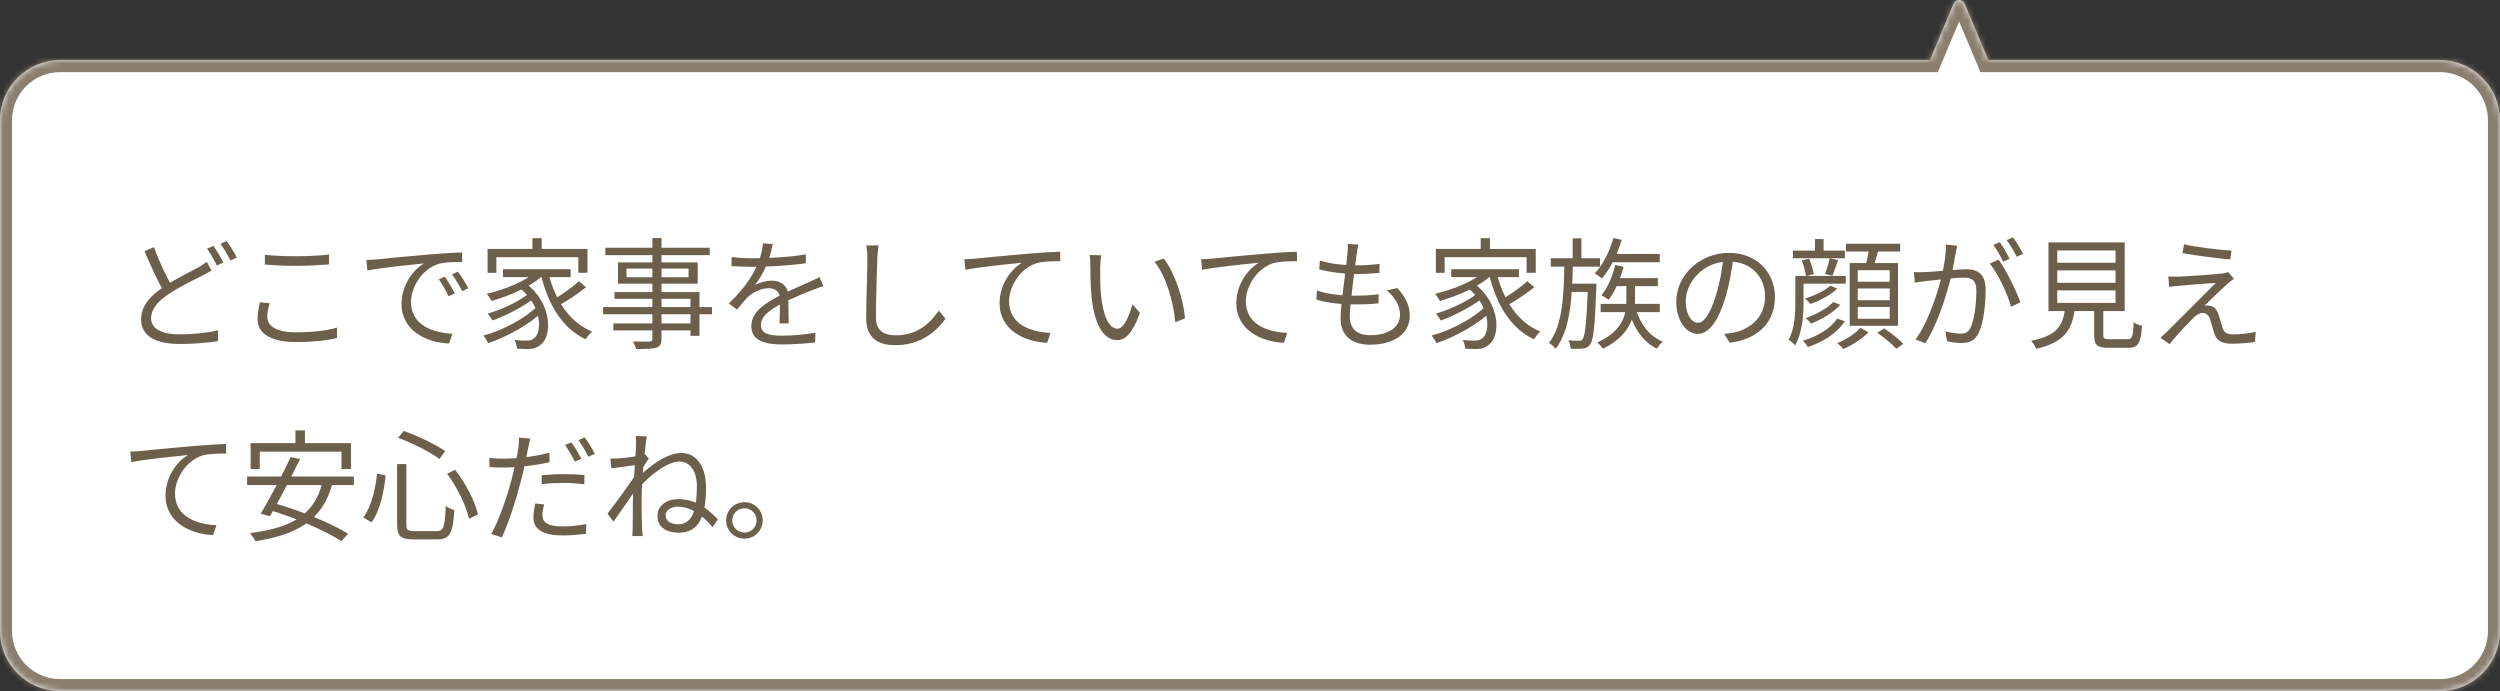
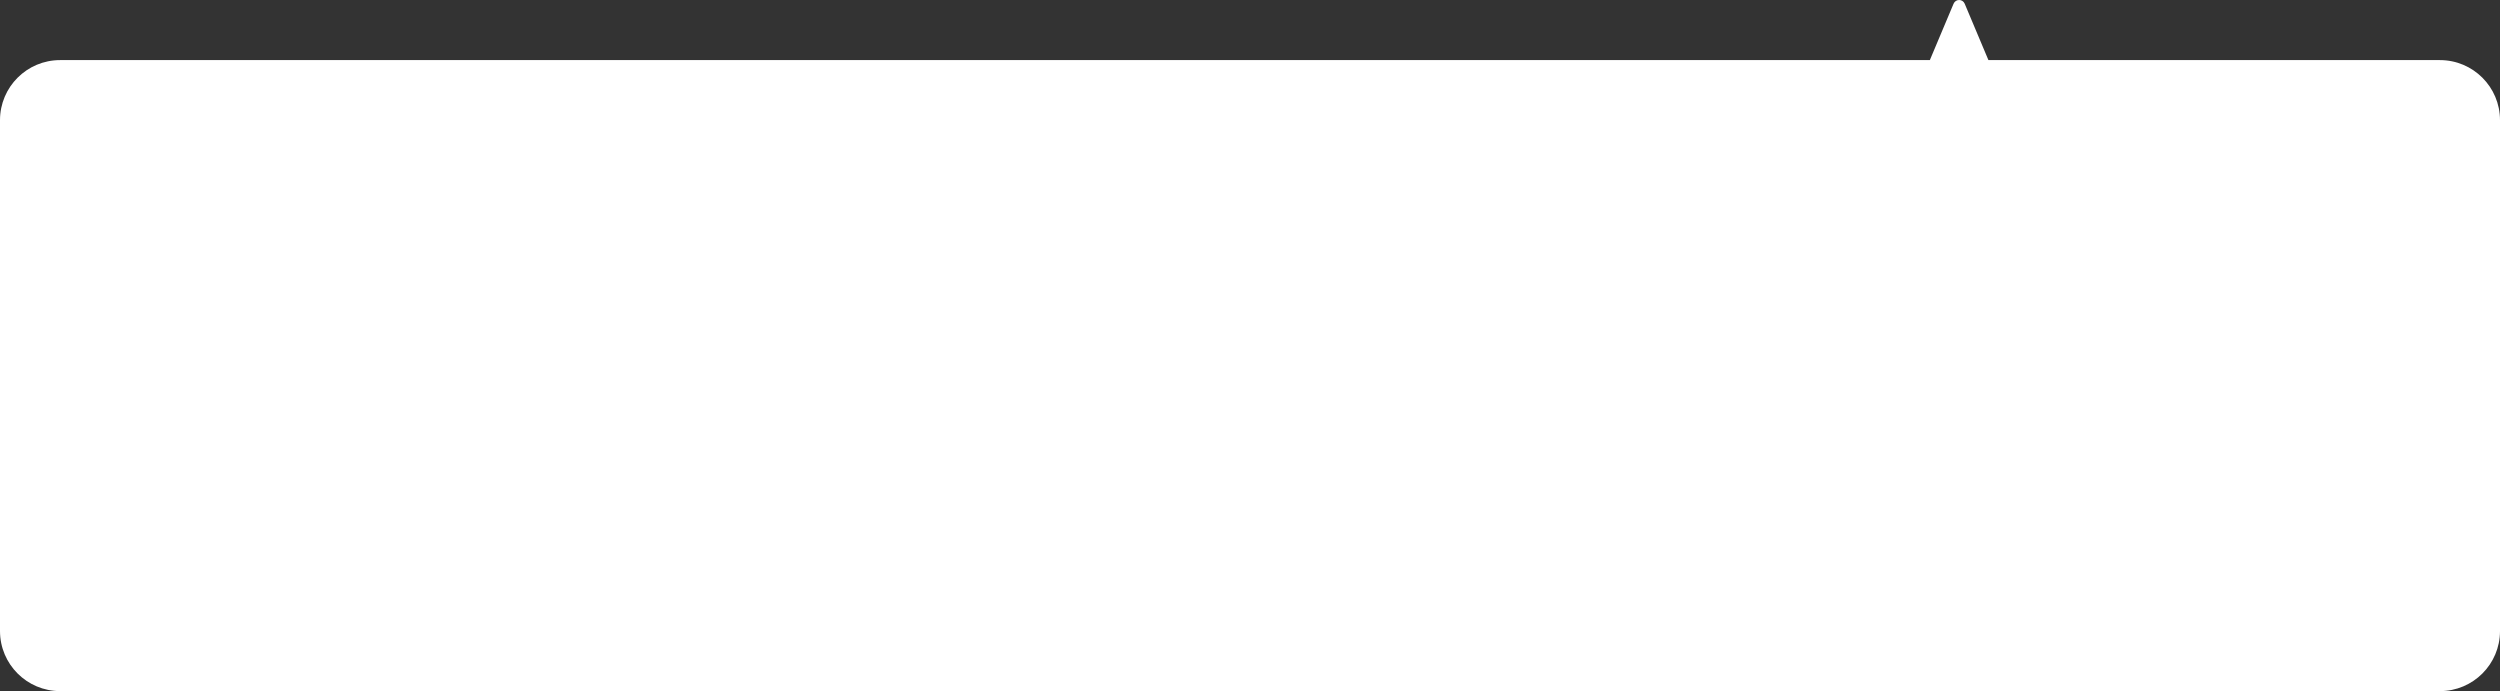
<svg xmlns="http://www.w3.org/2000/svg" width="416" height="115" viewBox="0 0 416 115" fill="none">
  <rect x="0" y="0" width="416" height="115" fill="#333333" stroke="none" />
  <mask id="path-1-inside-1_378_23909" fill="white">
    <path fill-rule="evenodd" clip-rule="evenodd" d="M326.922 0.612C326.578 -0.204 325.422 -0.204 325.078 0.612L321.127 10H10C4.477 10 0 14.477 0 20V105C0 110.523 4.477 115 10 115H406C411.523 115 416 110.523 416 105V20C416 14.477 411.523 10 406 10H330.873L326.922 0.612Z" />
  </mask>
  <path fill-rule="evenodd" clip-rule="evenodd" d="M326.922 0.612C326.578 -0.204 325.422 -0.204 325.078 0.612L321.127 10H10C4.477 10 0 14.477 0 20V105C0 110.523 4.477 115 10 115H406C411.523 115 416 110.523 416 105V20C416 14.477 411.523 10 406 10H330.873L326.922 0.612Z" fill="white" />
-   <path d="M325.078 0.612L326.922 1.388V1.388L325.078 0.612ZM326.922 0.612L325.078 1.388V1.388L326.922 0.612ZM321.127 10V12H322.455L322.97 10.776L321.127 10ZM330.873 10L329.03 10.776L329.545 12H330.873V10ZM326.922 1.388C326.578 2.204 325.422 2.204 325.078 1.388L328.765 -0.164C327.735 -2.612 324.265 -2.612 323.235 -0.164L326.922 1.388ZM322.97 10.776L326.922 1.388L323.235 -0.164L319.284 9.224L322.97 10.776ZM10 12H321.127V8H10V12ZM2 20C2 15.582 5.582 12 10 12V8C3.373 8 -2 13.373 -2 20H2ZM2 105V20H-2V105H2ZM10 113C5.582 113 2 109.418 2 105H-2C-2 111.627 3.373 117 10 117V113ZM406 113H10V117H406V113ZM414 105C414 109.418 410.418 113 406 113V117C412.627 117 418 111.627 418 105H414ZM414 20V105H418V20H414ZM406 12C410.418 12 414 15.582 414 20H418C418 13.373 412.627 8 406 8V12ZM330.873 12H406V8H330.873V12ZM325.078 1.388L329.03 10.776L332.716 9.224L328.765 -0.164L325.078 1.388Z" fill="#8A7F6F" mask="url(#path-1-inside-1_378_23909)" />
-   <path d="M35.2 45.018C34.74 45.298 34.24 45.558 33.66 45.858C32.3 46.558 30.08 47.598 28.12 48.898C26.26 50.118 25.14 51.438 25.14 52.938C25.14 54.598 26.72 55.638 29.88 55.638C32.06 55.638 34.74 55.358 36.3 54.958L36.28 56.758C34.78 57.018 32.46 57.238 29.96 57.238C26.2 57.238 23.48 56.118 23.48 53.118C23.48 50.958 24.94 49.258 27.28 47.698C29.32 46.338 31.66 45.238 32.96 44.518C33.54 44.178 33.98 43.918 34.4 43.558L35.2 45.018ZM25.62 41.118C26.54 43.678 27.76 46.178 28.7 47.778L27.32 48.618C26.32 46.978 25.12 44.278 24.04 41.798L25.62 41.118ZM35.54 40.918C36.04 41.658 36.76 42.858 37.16 43.678L36.08 44.178C35.68 43.358 35.02 42.138 34.46 41.378L35.54 40.918ZM37.74 40.118C38.26 40.858 39.04 42.118 39.42 42.858L38.34 43.338C37.9 42.478 37.26 41.318 36.68 40.578L37.74 40.118ZM44.075 42.398C45.514 42.558 47.355 42.638 49.374 42.638C51.294 42.638 53.315 42.518 54.755 42.358V43.998C53.395 44.098 51.215 44.238 49.374 44.238C47.374 44.238 45.654 44.158 44.075 44.018V42.398ZM44.874 50.458C44.635 51.238 44.474 51.978 44.474 52.718C44.474 54.258 46.035 55.298 49.234 55.298C51.974 55.298 54.554 54.998 56.075 54.518L56.094 56.238C54.654 56.618 52.114 56.918 49.275 56.918C45.215 56.918 42.855 55.598 42.855 53.078C42.855 52.038 43.075 51.098 43.255 50.298L44.874 50.458ZM60.955 43.258C61.715 43.238 62.355 43.198 62.755 43.158C64.034 43.018 67.814 42.658 71.495 42.338C73.695 42.158 75.555 42.038 76.894 41.998L76.915 43.598C75.754 43.578 74.014 43.618 72.995 43.898C70.135 44.818 68.394 47.878 68.394 50.238C68.394 54.138 72.055 55.398 75.294 55.518L74.715 57.158C71.014 57.018 66.814 55.058 66.814 50.578C66.814 47.478 68.715 44.918 70.534 43.838C68.394 44.058 63.294 44.558 61.135 45.018L60.955 43.258ZM74.014 46.038C74.475 46.698 75.234 47.938 75.674 48.838L74.635 49.298C74.174 48.338 73.615 47.318 73.014 46.478L74.014 46.038ZM76.195 45.198C76.695 45.858 77.475 47.078 77.934 47.958L76.915 48.458C76.434 47.498 75.835 46.498 75.215 45.658L76.195 45.198ZM88.594 39.638H90.135V42.298H88.594V39.638ZM81.135 41.418H97.754V45.398H96.234V42.798H82.594V45.398H81.135V41.418ZM83.695 44.798H94.954V46.118H83.695V44.798ZM86.314 47.798L87.434 47.098C91.874 50.378 91.975 55.958 89.915 57.398C89.234 57.938 88.674 58.078 87.775 58.078C87.294 58.078 86.654 58.058 86.034 58.018C85.995 57.618 85.855 56.998 85.594 56.578C86.335 56.658 87.014 56.678 87.475 56.678C88.014 56.678 88.454 56.638 88.855 56.298C90.275 55.278 90.195 50.758 86.314 47.798ZM89.314 45.098L90.555 45.638C88.495 47.638 84.934 49.178 81.814 50.078C81.654 49.798 81.254 49.178 80.995 48.898C84.055 48.158 87.495 46.798 89.314 45.098ZM87.894 48.918L88.894 49.598C87.234 50.958 84.234 52.518 81.934 53.338C81.754 52.998 81.434 52.478 81.135 52.178C83.394 51.558 86.415 50.138 87.894 48.918ZM89.374 50.978L90.415 51.738C88.335 53.838 84.434 56.038 81.234 57.098C81.055 56.718 80.715 56.178 80.434 55.838C83.615 54.998 87.495 52.918 89.374 50.978ZM91.215 45.318C92.314 49.818 94.715 53.638 98.514 55.158C98.174 55.458 97.715 56.038 97.475 56.458C93.534 54.658 91.174 50.598 89.975 45.578L91.215 45.318ZM96.355 46.798L97.514 47.798C96.154 48.898 94.275 50.138 92.855 50.898L91.915 49.978C93.275 49.178 95.215 47.818 96.355 46.798ZM108.555 39.618H110.075V56.338C110.075 57.278 109.815 57.638 109.195 57.858C108.555 58.058 107.515 58.078 105.835 58.078C105.755 57.718 105.515 57.158 105.315 56.818C106.515 56.858 107.715 56.838 108.075 56.838C108.435 56.818 108.555 56.698 108.555 56.338V39.618ZM100.735 41.218H118.095V42.458H100.735V41.218ZM104.255 44.698V46.138H114.575V44.698H104.255ZM102.835 43.658H116.095V47.198H102.835V43.658ZM102.255 48.598H116.395V55.878H114.895V49.718H102.255V48.598ZM100.355 51.098H118.475V52.298H100.355V51.098ZM102.055 53.818H115.675V54.978H102.055V53.818ZM128.595 40.618C128.415 41.398 128.195 42.498 127.675 43.838C127.175 45.058 126.435 46.398 125.635 47.438C126.415 46.978 127.555 46.698 128.435 46.698C129.975 46.698 131.175 47.618 131.175 49.238C131.175 50.278 131.215 52.578 131.235 53.818H129.695C129.775 52.758 129.795 50.698 129.775 49.658C129.755 48.498 128.955 47.958 127.915 47.958C126.635 47.958 125.375 48.598 124.455 49.418C123.875 49.978 123.315 50.698 122.655 51.518L121.275 50.498C124.155 47.738 125.495 45.418 126.175 43.718C126.615 42.618 126.895 41.418 126.955 40.478L128.595 40.618ZM121.735 42.778C122.815 42.918 124.195 42.978 125.115 42.978C127.815 42.978 131.275 42.818 134.095 42.318V43.798C131.295 44.218 127.575 44.398 125.035 44.398C124.175 44.398 122.855 44.358 121.735 44.278V42.778ZM137.015 47.598C136.515 47.758 135.795 48.038 135.255 48.238C133.835 48.798 131.935 49.558 129.995 50.558C128.015 51.598 126.615 52.678 126.615 54.058C126.615 55.618 128.155 55.858 130.215 55.858C131.775 55.858 133.935 55.678 135.695 55.358L135.635 56.978C134.115 57.158 131.895 57.318 130.155 57.318C127.315 57.318 125.015 56.698 125.015 54.278C125.015 51.838 127.495 50.338 129.875 49.118C131.775 48.138 133.395 47.518 134.715 46.898C135.315 46.618 135.815 46.398 136.375 46.118L137.015 47.598ZM146.195 40.838C146.095 41.498 146.035 42.198 145.995 42.858C145.915 45.118 145.755 49.858 145.755 52.838C145.755 55.038 147.135 55.798 149.035 55.798C152.695 55.798 154.775 53.758 156.215 51.678L157.335 53.038C155.975 54.938 153.375 57.438 148.995 57.438C146.115 57.438 144.135 56.258 144.135 52.978C144.135 50.018 144.335 44.958 144.335 42.858C144.335 42.118 144.275 41.418 144.155 40.838H146.195ZM160.469 43.138C161.229 43.118 161.869 43.078 162.269 43.038C163.569 42.898 167.329 42.538 171.029 42.218C173.209 42.038 175.069 41.918 176.409 41.878L176.429 43.478C175.269 43.458 173.529 43.498 172.509 43.778C169.649 44.698 167.909 47.758 167.909 50.118C167.909 54.018 171.569 55.258 174.809 55.398L174.249 57.038C170.529 56.898 166.329 54.938 166.329 50.458C166.329 47.338 168.229 44.798 170.069 43.718C167.909 43.938 162.829 44.438 160.649 44.898L160.469 43.138ZM183.249 42.478C183.149 42.938 183.089 43.898 183.069 44.418C183.049 45.658 183.069 47.498 183.209 49.138C183.549 52.478 184.509 54.698 185.949 54.698C186.969 54.698 187.909 52.638 188.429 50.638L189.689 52.058C188.469 55.438 187.269 56.598 185.909 56.598C184.009 56.598 182.209 54.718 181.649 49.538C181.469 47.818 181.429 45.378 181.429 44.218C181.429 43.758 181.429 42.898 181.309 42.438L183.249 42.478ZM193.649 43.018C195.449 45.338 196.889 49.598 197.189 52.978L195.569 53.618C195.229 50.018 194.009 45.898 192.109 43.558L193.649 43.018ZM199.864 43.138C200.624 43.118 201.264 43.078 201.664 43.038C202.964 42.898 206.724 42.538 210.424 42.218C212.604 42.038 214.464 41.918 215.804 41.878L215.824 43.478C214.664 43.458 212.924 43.498 211.904 43.778C209.044 44.698 207.304 47.758 207.304 50.118C207.304 54.018 210.964 55.258 214.204 55.398L213.644 57.038C209.924 56.898 205.724 54.938 205.724 50.458C205.724 47.338 207.624 44.798 209.464 43.718C207.304 43.938 202.224 44.438 200.044 44.898L199.864 43.138ZM226.028 40.698C225.908 41.238 225.848 41.658 225.768 42.098C225.508 44.338 224.608 50.498 224.608 52.658C224.608 54.598 225.708 55.778 227.988 55.778C231.028 55.778 232.968 54.458 232.968 52.378C232.968 51.038 232.248 49.558 230.768 48.318L232.528 47.938C233.908 49.458 234.588 50.858 234.588 52.558C234.588 55.538 231.928 57.358 227.968 57.358C225.268 57.358 223.067 56.158 223.067 52.898C223.067 50.758 224.008 44.778 224.228 42.018C224.288 41.318 224.288 40.958 224.248 40.598L226.028 40.698ZM219.628 43.358C221.308 43.898 223.708 44.158 225.488 44.158C227.008 44.158 228.388 44.078 229.568 43.898L229.528 45.418C228.248 45.538 227.068 45.598 225.448 45.598C223.688 45.598 221.288 45.298 219.528 44.818L219.628 43.358ZM219.128 48.338C221.068 49.018 223.408 49.198 225.248 49.198C226.628 49.198 228.008 49.158 229.408 48.958L229.388 50.478C228.048 50.618 226.808 50.658 225.468 50.658C223.288 50.658 220.868 50.418 219.048 49.858L219.128 48.338ZM246.388 39.638H247.928V42.298H246.388V39.638ZM238.928 41.418H255.548V45.398H254.028V42.798H240.388V45.398H238.928V41.418ZM241.488 44.798H252.748V46.118H241.488V44.798ZM244.108 47.798L245.228 47.098C249.668 50.378 249.768 55.958 247.708 57.398C247.028 57.938 246.468 58.078 245.568 58.078C245.088 58.078 244.448 58.058 243.828 58.018C243.788 57.618 243.648 56.998 243.388 56.578C244.128 56.658 244.808 56.678 245.268 56.678C245.808 56.678 246.248 56.638 246.648 56.298C248.068 55.278 247.988 50.758 244.108 47.798ZM247.108 45.098L248.348 45.638C246.288 47.638 242.728 49.178 239.608 50.078C239.448 49.798 239.048 49.178 238.788 48.898C241.848 48.158 245.288 46.798 247.108 45.098ZM245.688 48.918L246.688 49.598C245.028 50.958 242.028 52.518 239.728 53.338C239.548 52.998 239.228 52.478 238.928 52.178C241.188 51.558 244.208 50.138 245.688 48.918ZM247.168 50.978L248.207 51.738C246.128 53.838 242.228 56.038 239.028 57.098C238.848 56.718 238.507 56.178 238.228 55.838C241.408 54.998 245.288 52.918 247.168 50.978ZM249.008 45.318C250.108 49.818 252.508 53.638 256.308 55.158C255.968 55.458 255.508 56.038 255.268 56.458C251.328 54.658 248.968 50.598 247.768 45.578L249.008 45.318ZM254.148 46.798L255.308 47.798C253.948 48.898 252.068 50.138 250.648 50.898L249.708 49.978C251.068 49.178 253.008 47.818 254.148 46.798ZM267.908 42.258H276.188V43.638H267.908V42.258ZM268.468 39.598L269.848 39.918C269.128 42.378 267.908 44.778 266.568 46.338C266.308 46.098 265.708 45.698 265.368 45.498C266.728 44.078 267.828 41.858 268.468 39.598ZM268.568 46.278H275.868V47.618H268.568V46.278ZM266.348 50.558H276.188V51.938H266.348V50.558ZM268.768 44.078L270.168 44.398C269.608 46.498 268.708 48.538 267.668 49.898C267.408 49.678 266.828 49.298 266.468 49.118C267.528 47.858 268.328 45.978 268.768 44.078ZM258.048 42.978H266.248V44.378H258.048V42.978ZM260.928 47.198H264.668V48.578H260.928V47.198ZM261.688 39.658H263.148V43.398H261.688V39.658ZM260.308 43.778H261.728C261.628 49.278 261.348 54.838 258.868 58.038C258.608 57.698 258.128 57.278 257.748 57.058C260.048 54.178 260.248 48.858 260.308 43.778ZM264.248 47.198H265.648C265.648 47.198 265.648 47.678 265.628 47.898C265.388 54.398 265.148 56.638 264.568 57.358C264.248 57.798 263.908 57.938 263.368 57.998C262.908 58.058 262.148 58.058 261.368 58.018C261.328 57.598 261.188 56.998 260.968 56.618C261.728 56.698 262.428 56.698 262.728 56.698C263.028 56.698 263.188 56.658 263.348 56.438C263.748 55.918 264.008 53.718 264.248 47.498V47.198ZM272.208 51.438C272.928 53.898 274.468 55.958 276.688 56.858C276.348 57.118 275.928 57.658 275.708 58.018C273.388 56.898 271.828 54.578 271.068 51.738L272.208 51.438ZM270.628 46.998H272.068V49.898C272.068 52.358 271.468 55.698 266.728 58.038C266.528 57.718 266.108 57.258 265.768 56.998C270.328 54.938 270.628 51.978 270.628 49.878V46.998ZM288.448 42.778C288.188 44.858 287.788 47.198 287.168 49.338C285.948 53.438 284.348 55.558 282.508 55.558C280.708 55.558 278.928 53.518 278.928 50.198C278.928 45.858 282.788 42.078 287.688 42.078C292.368 42.078 295.348 45.378 295.348 49.438C295.348 53.618 292.588 56.418 287.828 57.038L286.908 55.558C287.548 55.498 288.148 55.418 288.628 55.318C291.188 54.738 293.708 52.818 293.708 49.358C293.708 46.158 291.488 43.518 287.648 43.518C283.248 43.518 280.508 47.138 280.508 50.078C280.508 52.598 281.648 53.718 282.548 53.718C283.488 53.718 284.568 52.358 285.588 48.978C286.168 47.078 286.588 44.818 286.788 42.738L288.448 42.778ZM298.348 41.698H306.988V42.978H298.348V41.698ZM299.168 45.918H307.128V47.198H299.168V45.918ZM304.468 42.978L305.868 43.278C305.528 44.198 305.208 45.198 304.928 45.878L303.688 45.598C303.968 44.858 304.328 43.738 304.468 42.978ZM302.008 39.778H303.448V42.498H302.008V39.778ZM304.568 47.538L305.728 48.018C304.608 49.098 302.828 50.018 301.248 50.578C301.028 50.298 300.668 49.918 300.348 49.678C301.848 49.218 303.608 48.418 304.568 47.538ZM298.748 45.918H300.108V50.258C300.108 52.398 299.888 55.438 298.708 57.478C298.488 57.198 297.908 56.698 297.628 56.538C298.648 54.678 298.748 52.158 298.748 50.238V45.918ZM299.808 43.318L301.048 43.058C301.388 43.878 301.728 44.958 301.808 45.618L300.508 45.938C300.428 45.258 300.148 44.158 299.808 43.318ZM305.068 50.258L306.228 50.738C305.048 52.018 303.108 53.158 301.348 53.858C301.128 53.558 300.788 53.178 300.468 52.938C302.108 52.358 304.028 51.338 305.068 50.258ZM305.708 53.018L306.968 53.458C305.728 55.398 303.448 56.878 300.848 57.738C300.648 57.418 300.308 56.978 299.988 56.698C302.408 55.998 304.608 54.658 305.708 53.018ZM307.168 40.558H316.188V41.858H307.168V40.558ZM309.128 47.998V49.958H314.448V47.998H309.128ZM309.128 51.078V53.038H314.448V51.078H309.128ZM309.128 44.958V46.878H314.448V44.958H309.128ZM307.788 43.778H315.828V54.218H307.788V43.778ZM311.048 41.198L312.628 41.398C312.308 42.538 311.968 43.778 311.648 44.618L310.408 44.358C310.628 43.478 310.928 42.118 311.048 41.198ZM309.588 54.538L310.908 55.298C309.888 56.338 308.188 57.458 306.728 58.078C306.508 57.778 306.048 57.358 305.728 57.098C307.188 56.498 308.828 55.438 309.588 54.538ZM312.388 55.378L313.528 54.638C314.628 55.378 316.028 56.458 316.708 57.218L315.548 58.038C314.888 57.298 313.508 56.158 312.388 55.378ZM325.668 40.898C325.588 41.258 325.508 41.698 325.428 42.078C325.288 42.798 325.028 44.438 324.748 45.678C324.068 48.498 322.648 53.478 320.388 57.118L318.748 56.478C321.028 53.418 322.628 48.078 323.168 45.638C323.548 44.038 323.808 42.238 323.808 40.698L325.668 40.898ZM332.548 43.198C333.788 44.818 335.528 48.458 336.208 50.298L334.648 51.038C334.068 48.998 332.488 45.518 331.088 43.858L332.548 43.198ZM318.468 45.278C319.088 45.318 319.608 45.298 320.248 45.278C321.748 45.238 325.808 44.798 327.168 44.798C328.947 44.798 330.408 45.478 330.408 48.178C330.408 50.558 330.088 53.738 329.248 55.398C328.628 56.738 327.628 57.078 326.328 57.078C325.568 57.078 324.608 56.938 323.988 56.778L323.708 55.118C324.548 55.378 325.608 55.518 326.168 55.518C326.908 55.518 327.508 55.358 327.908 54.498C328.548 53.138 328.868 50.538 328.868 48.378C328.868 46.538 328.028 46.198 326.748 46.198C325.408 46.198 321.648 46.658 320.428 46.778C319.968 46.838 319.148 46.938 318.628 47.018L318.468 45.278ZM332.768 40.298C333.268 41.018 333.988 42.238 334.408 43.058L333.328 43.538C332.928 42.718 332.248 41.518 331.688 40.758L332.768 40.298ZM334.968 39.498C335.508 40.238 336.268 41.498 336.668 42.238L335.568 42.718C335.148 41.838 334.488 40.698 333.908 39.958L334.968 39.498ZM342.327 44.998V47.058H352.028V44.998H342.327ZM342.327 48.318V50.398H352.028V48.318H342.327ZM342.327 41.678V43.718H352.028V41.678H342.327ZM340.868 40.338H353.548V51.758H340.868V40.338ZM348.468 50.778H349.988V55.758C349.988 56.338 350.148 56.438 351.008 56.438C351.428 56.438 353.448 56.438 353.988 56.438C354.808 56.438 354.948 56.098 355.028 53.598C355.348 53.878 356.008 54.118 356.428 54.218C356.248 57.138 355.808 57.878 354.108 57.878C353.688 57.878 351.268 57.878 350.868 57.878C348.968 57.878 348.468 57.418 348.468 55.758V50.778ZM343.648 51.198H345.268C344.848 54.758 343.648 56.938 338.828 58.038C338.688 57.658 338.268 57.038 337.968 56.718C342.368 55.838 343.308 54.118 343.648 51.198ZM363.428 40.658C365.588 41.138 369.408 41.598 371.328 41.698L371.108 43.178C369.108 42.998 365.608 42.558 363.168 42.118L363.428 40.658ZM371.728 46.378C371.348 46.638 370.848 47.058 370.608 47.258C369.848 47.958 367.608 50.058 366.848 50.838C367.068 50.818 367.428 50.818 367.648 50.878C368.408 50.958 368.868 51.478 369.148 52.298C369.348 52.878 369.628 53.898 369.828 54.538C370.068 55.298 370.528 55.638 371.568 55.638C372.868 55.638 374.388 55.458 375.348 55.218L375.228 56.898C374.388 57.058 372.548 57.198 371.488 57.198C369.868 57.198 368.888 56.818 368.448 55.498C368.248 54.898 367.968 53.718 367.768 53.158C367.548 52.458 367.108 52.078 366.548 52.078C366.008 52.078 365.528 52.358 365.068 52.818C364.328 53.518 362.148 55.818 361.008 57.258L359.488 56.198C359.748 55.998 360.108 55.678 360.488 55.298C361.308 54.498 366.748 49.038 368.708 47.078C367.128 47.158 363.768 47.458 362.548 47.558C361.888 47.598 361.368 47.678 360.948 47.738L360.808 45.998C361.268 46.038 361.848 46.038 362.488 46.038C363.648 45.998 368.288 45.698 369.808 45.498C370.148 45.458 370.568 45.358 370.768 45.278L371.728 46.378ZM21.68 75.138C22.44 75.118 23.08 75.078 23.48 75.038C24.78 74.898 28.54 74.538 32.24 74.218C34.42 74.038 36.28 73.918 37.62 73.878L37.64 75.478C36.48 75.458 34.74 75.498 33.72 75.778C30.86 76.698 29.12 79.758 29.12 82.118C29.12 86.018 32.78 87.258 36.02 87.398L35.46 89.038C31.74 88.898 27.54 86.938 27.54 82.458C27.54 79.338 29.44 76.798 31.28 75.718C29.12 75.938 24.04 76.438 21.86 76.898L21.68 75.138ZM49.16 71.618H50.74V74.838H49.16V71.618ZM41.7 73.738H58.4V78.058H56.82V75.158H43.22V78.058H41.7V73.738ZM48.36 76.058L49.92 76.398C48.44 79.438 46.34 83.478 44.92 85.898L43.38 85.478C44.84 83.078 47 78.998 48.36 76.058ZM53.66 80.198L55.32 80.438C53.68 86.638 49.4 88.958 42.5 90.058C42.34 89.698 41.88 89.038 41.6 88.698C48.38 87.858 52.36 85.758 53.66 80.198ZM41.12 79.298H58.88V80.718H41.12V79.298ZM44.54 84.778L45.56 83.718C49.76 84.878 55.12 87.038 57.92 88.818L56.8 90.058C54.14 88.278 48.84 86.018 44.54 84.778ZM66.08 77.218H67.62V87.258C67.62 88.198 67.86 88.378 68.96 88.378C69.46 88.378 71.98 88.378 72.66 88.378C73.84 88.378 74.02 87.638 74.18 84.178C74.54 84.478 75.16 84.758 75.6 84.858C75.38 88.638 74.92 89.758 72.74 89.758C72.26 89.758 69.28 89.758 68.82 89.758C66.7 89.758 66.08 89.218 66.08 87.258V77.218ZM66.24 72.858L67.18 71.718C69.6 72.538 72.5 73.978 74.08 75.058L73.12 76.378C71.58 75.218 68.66 73.718 66.24 72.858ZM62.74 78.818L64.18 79.118C63.88 81.798 63.26 84.998 61.82 86.918L60.46 86.098C61.8 84.338 62.46 81.418 62.74 78.818ZM74.4 78.838L75.74 78.178C77.54 80.458 79.04 83.478 79.54 85.598L78.04 86.318C77.6 84.218 76.1 81.098 74.4 78.838ZM88.24 72.978C88.12 73.418 87.96 74.178 87.88 74.558C87.6 75.998 87.18 78.278 86.62 80.258C85.9 83.098 84.56 87.238 83.5 89.418L81.74 88.838C82.96 86.778 84.36 82.698 85.1 79.878C85.6 78.038 86.12 75.538 86.26 74.478C86.34 73.918 86.38 73.238 86.34 72.818L88.24 72.978ZM83.82 76.318C86.02 76.318 88.96 75.978 91.44 75.338V76.918C88.96 77.478 85.94 77.798 83.78 77.798C82.9 77.798 82.2 77.778 81.46 77.718L81.42 76.178C82.36 76.298 83.08 76.318 83.82 76.318ZM90.14 79.078C91.18 78.978 92.5 78.898 93.8 78.898C94.96 78.898 96.18 78.938 97.26 79.058L97.22 80.578C96.18 80.458 95.02 80.358 93.84 80.358C92.58 80.358 91.36 80.418 90.14 80.558V79.078ZM90.54 83.938C90.38 84.578 90.26 85.218 90.26 85.738C90.26 86.678 90.8 87.598 93.64 87.598C94.94 87.598 96.32 87.438 97.56 87.198L97.5 88.818C96.42 88.958 95.08 89.098 93.62 89.098C90.48 89.098 88.76 88.118 88.76 86.138C88.76 85.378 88.88 84.638 89.06 83.778L90.54 83.938ZM95.08 73.598C95.6 74.298 96.32 75.538 96.74 76.338L95.66 76.818C95.26 76.018 94.56 74.798 94.02 74.038L95.08 73.598ZM97.3 72.778C97.84 73.518 98.6 74.758 98.98 75.518L97.9 75.998C97.48 75.118 96.8 73.998 96.24 73.238L97.3 72.778ZM118.58 87.718C116.76 85.618 114.96 84.318 112.74 84.318C111.72 84.318 110.76 84.878 110.76 85.738C110.76 86.778 111.72 87.238 112.84 87.238C115.42 87.238 115.96 84.398 115.96 80.878C115.96 78.378 114.78 76.798 113.08 76.798C111.02 76.798 108.04 79.158 106.3 81.198L106.34 79.278C108 77.698 110.84 75.378 113.36 75.378C116.04 75.378 117.48 77.818 117.48 81.098C117.48 85.738 116.44 88.638 112.94 88.638C111.02 88.638 109.4 87.838 109.4 85.818C109.4 84.198 110.84 83.058 112.88 83.058C115.3 83.058 117.28 84.118 119.46 86.418L118.58 87.718ZM106.04 77.358C105.38 77.458 103.22 77.718 101.74 77.938L101.56 76.298C102 76.318 102.38 76.298 102.88 76.278C103.94 76.218 106.44 75.898 107.36 75.598L107.96 76.298C107.6 76.798 107.06 77.678 106.72 78.238L106.12 80.958C105.2 82.378 103.32 85.058 102.08 86.818L101.08 85.458C102.32 83.898 105.02 80.218 105.8 78.898L105.88 77.878L106.04 77.358ZM105.84 74.038C105.84 73.578 105.86 73.058 105.78 72.558L107.64 72.618C107.38 73.918 106.76 79.638 106.76 83.158C106.76 84.978 106.76 86.198 106.84 87.978C106.86 88.318 106.92 88.818 106.94 89.198H105.22C105.24 88.918 105.28 88.338 105.28 88.018C105.28 86.078 105.3 85.078 105.32 82.878C105.36 81.118 105.84 74.778 105.84 74.038ZM123.88 83.558C125.56 83.558 126.92 84.918 126.92 86.598C126.92 88.278 125.56 89.638 123.88 89.638C122.2 89.638 120.82 88.278 120.82 86.598C120.82 84.918 122.2 83.558 123.88 83.558ZM123.88 88.618C125 88.618 125.9 87.718 125.9 86.598C125.9 85.478 125 84.578 123.88 84.578C122.76 84.578 121.84 85.478 121.84 86.598C121.84 87.718 122.76 88.618 123.88 88.618Z" fill="#6C5F4C" />
</svg>